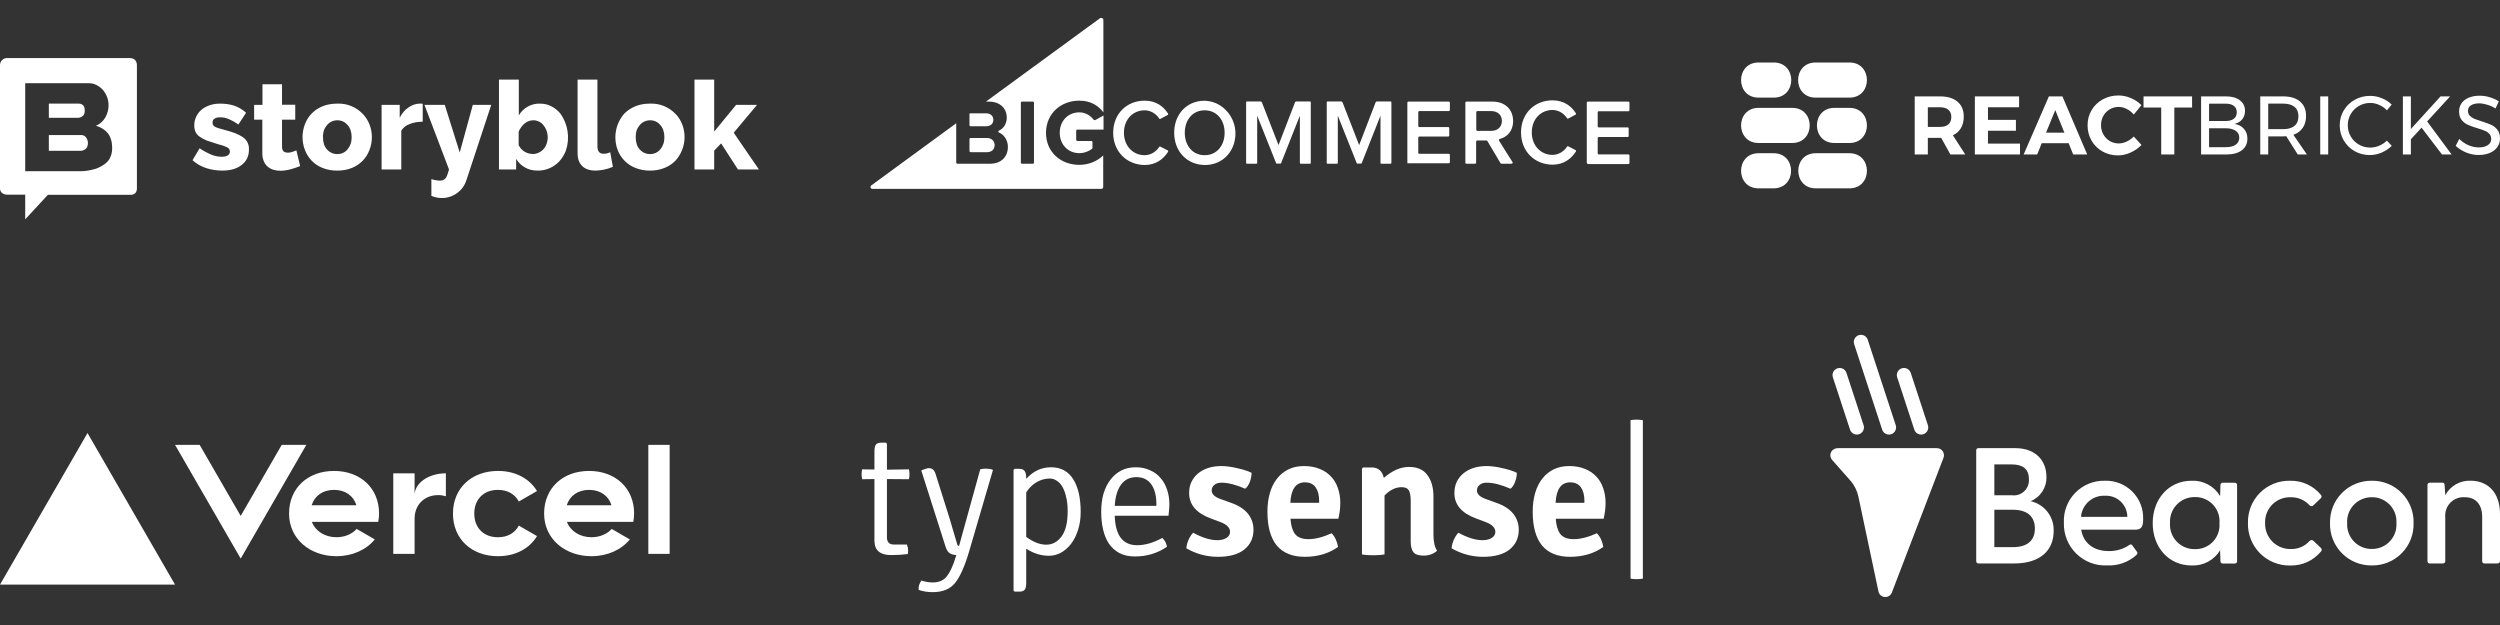
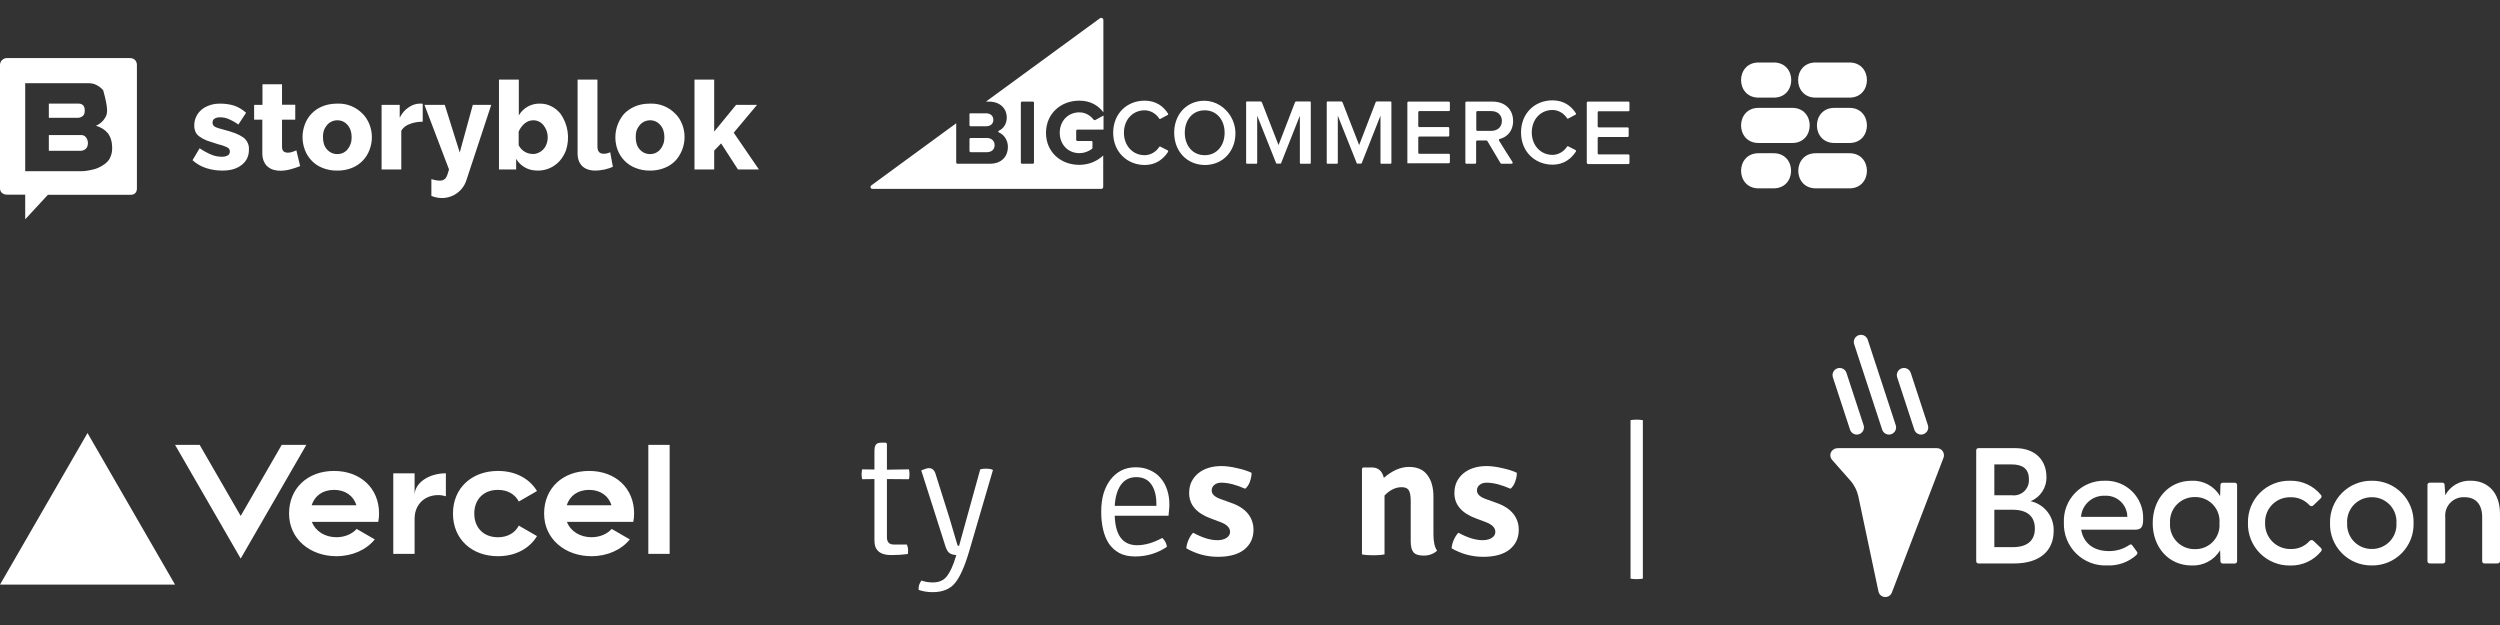
<svg xmlns="http://www.w3.org/2000/svg" width="560" height="140" viewBox="0 0 560 140" fill="none">
  <rect x="0" y="0" width="560" height="140" fill="#333333" stroke="none" />
  <path d="M428.809 96.242L424.968 84.524C424.836 84.121 424.869 83.681 425.061 83.303C425.253 82.924 425.587 82.637 425.99 82.505C426.393 82.373 426.832 82.406 427.211 82.598C427.59 82.79 427.877 83.124 428.009 83.527L431.848 95.246C431.913 95.445 431.939 95.655 431.923 95.865C431.907 96.074 431.85 96.278 431.755 96.466C431.661 96.653 431.53 96.82 431.371 96.956C431.212 97.093 431.027 97.197 430.828 97.263C430.667 97.316 430.498 97.343 430.329 97.342C429.992 97.343 429.664 97.237 429.391 97.039C429.117 96.841 428.914 96.563 428.809 96.242ZM414.406 96.242L410.567 84.524C410.434 84.121 410.468 83.681 410.66 83.303C410.851 82.924 411.185 82.637 411.589 82.505C411.992 82.373 412.431 82.406 412.81 82.598C413.188 82.79 413.475 83.124 413.607 83.527L417.446 95.246C417.512 95.445 417.537 95.655 417.521 95.865C417.506 96.074 417.449 96.278 417.354 96.466C417.259 96.653 417.128 96.82 416.969 96.956C416.81 97.093 416.625 97.197 416.426 97.263C416.265 97.316 416.096 97.343 415.926 97.342C415.589 97.343 415.261 97.236 414.988 97.039C414.715 96.841 414.511 96.562 414.406 96.242ZM421.607 96.242L415.334 77.099C415.202 76.695 415.235 76.256 415.427 75.878C415.618 75.499 415.953 75.212 416.356 75.08C416.555 75.014 416.766 74.989 416.976 75.004C417.185 75.02 417.389 75.077 417.577 75.172C417.764 75.267 417.931 75.398 418.068 75.558C418.205 75.717 418.309 75.902 418.374 76.102L424.648 95.246C424.78 95.649 424.746 96.087 424.554 96.466C424.363 96.844 424.029 97.13 423.626 97.263C423.465 97.315 423.297 97.341 423.128 97.341C422.791 97.341 422.463 97.235 422.19 97.038C421.917 96.841 421.713 96.562 421.607 96.242Z" fill="white" />
  <path d="M422.179 133.727C421.84 133.702 421.518 133.566 421.264 133.34C421.01 133.114 420.837 132.811 420.773 132.477L416.279 111.239C415.996 109.899 415.37 108.654 414.464 107.627L410.401 103.027C410.179 102.778 410.042 102.465 410.008 102.134C409.974 101.802 410.046 101.468 410.214 101.18C410.368 100.93 410.587 100.724 410.846 100.585C411.106 100.446 411.397 100.378 411.692 100.388H433.879C434.135 100.388 434.386 100.451 434.612 100.571C434.837 100.691 435.03 100.865 435.173 101.077C435.317 101.29 435.408 101.534 435.437 101.79C435.467 102.045 435.435 102.304 435.343 102.544L423.781 132.717C423.672 133.016 423.474 133.273 423.214 133.454C422.953 133.636 422.643 133.732 422.326 133.73C422.265 133.733 422.22 133.73 422.179 133.727ZM521.927 117.174C521.893 115.928 522.111 114.688 522.568 113.529C523.026 112.37 523.713 111.315 524.589 110.429C525.465 109.542 526.512 108.843 527.665 108.372C528.819 107.9 530.056 107.668 531.302 107.688C532.546 107.671 533.78 107.906 534.93 108.379C536.08 108.851 537.123 109.552 537.996 110.438C538.868 111.324 539.552 112.378 540.007 113.535C540.462 114.693 540.677 115.931 540.641 117.174C540.677 118.417 540.462 119.654 540.007 120.812C539.552 121.969 538.868 123.023 537.996 123.909C537.123 124.795 536.08 125.496 534.93 125.969C533.78 126.441 532.546 126.676 531.302 126.66C530.056 126.68 528.818 126.448 527.664 125.977C526.51 125.506 525.463 124.807 524.586 123.92C523.71 123.034 523.022 121.979 522.564 120.819C522.106 119.66 521.888 118.42 521.923 117.174H521.927ZM525.765 117.174C525.72 117.925 525.83 118.677 526.089 119.383C526.348 120.09 526.75 120.735 527.27 121.279C527.789 121.823 528.416 122.254 529.11 122.544C529.804 122.835 530.55 122.98 531.302 122.969C532.052 122.977 532.795 122.83 533.486 122.538C534.176 122.245 534.799 121.814 535.315 121.27C535.831 120.726 536.23 120.082 536.486 119.377C536.742 118.672 536.849 117.922 536.802 117.174C536.849 116.425 536.742 115.675 536.486 114.971C536.23 114.266 535.831 113.621 535.315 113.077C534.799 112.533 534.176 112.102 533.486 111.81C532.795 111.517 532.052 111.37 531.302 111.378C530.55 111.367 529.803 111.511 529.108 111.801C528.414 112.092 527.787 112.523 527.267 113.067C526.746 113.611 526.344 114.256 526.085 114.963C525.826 115.67 525.715 116.422 525.76 117.174H525.765ZM503.543 117.138C503.51 115.891 503.731 114.65 504.192 113.492C504.652 112.333 505.344 111.279 506.224 110.396C507.104 109.512 508.155 108.816 509.312 108.351C510.469 107.885 511.708 107.66 512.955 107.688C514.269 107.652 515.573 107.916 516.769 108.46C517.965 109.004 519.022 109.813 519.858 110.825C519.912 110.875 519.955 110.936 519.984 111.003C520.014 111.07 520.029 111.143 520.029 111.216C520.029 111.289 520.014 111.362 519.984 111.429C519.955 111.496 519.912 111.557 519.858 111.606L518.198 113.194C518.141 113.257 518.071 113.307 517.993 113.34C517.915 113.373 517.831 113.388 517.746 113.385C517.661 113.381 517.579 113.359 517.504 113.32C517.428 113.281 517.363 113.225 517.312 113.158C516.783 112.582 516.137 112.126 515.417 111.821C514.698 111.515 513.921 111.367 513.14 111.386C512.375 111.356 511.613 111.484 510.901 111.763C510.188 112.042 509.542 112.465 509.001 113.006C508.46 113.547 508.037 114.194 507.758 114.906C507.48 115.619 507.352 116.381 507.382 117.146C507.353 117.919 507.484 118.69 507.767 119.411C508.05 120.131 508.478 120.786 509.026 121.333C509.573 121.881 510.227 122.309 510.948 122.592C511.668 122.875 512.44 123.006 513.213 122.977C513.984 122.996 514.75 122.847 515.457 122.541C516.165 122.235 516.798 121.779 517.312 121.205C517.367 121.137 517.436 121.082 517.514 121.043C517.592 121.004 517.677 120.983 517.764 120.979C517.852 120.976 517.939 120.991 518.019 121.024C518.1 121.056 518.173 121.106 518.233 121.169L519.894 122.755C519.948 122.805 519.991 122.865 520.02 122.933C520.049 123 520.064 123.072 520.064 123.145C520.064 123.219 520.049 123.291 520.02 123.358C519.991 123.426 519.948 123.486 519.894 123.536C519.063 124.545 518.012 125.352 516.823 125.896C515.634 126.439 514.336 126.705 513.029 126.674C511.771 126.701 510.521 126.473 509.354 126.003C508.187 125.533 507.128 124.831 506.24 123.939C505.353 123.048 504.656 121.985 504.192 120.816C503.728 119.647 503.506 118.395 503.54 117.138H503.543ZM482.207 117.174C482.207 111.822 485.751 107.688 490.92 107.688C492.196 107.626 493.465 107.914 494.59 108.52C495.715 109.125 496.654 110.026 497.305 111.125L497.38 108.689C497.372 108.618 497.379 108.545 497.401 108.476C497.423 108.408 497.46 108.345 497.509 108.292C497.558 108.239 497.618 108.198 497.685 108.171C497.752 108.143 497.824 108.131 497.896 108.135H500.59C500.662 108.131 500.734 108.143 500.801 108.17C500.868 108.197 500.928 108.239 500.978 108.291C501.027 108.344 501.064 108.407 501.086 108.476C501.109 108.545 501.116 108.618 501.107 108.689V125.669C501.116 125.741 501.109 125.813 501.086 125.882C501.064 125.951 501.027 126.014 500.978 126.067C500.928 126.12 500.868 126.161 500.801 126.188C500.734 126.215 500.662 126.227 500.59 126.224H497.896C497.824 126.227 497.752 126.215 497.685 126.188C497.618 126.16 497.558 126.119 497.509 126.066C497.46 126.013 497.423 125.95 497.401 125.882C497.379 125.813 497.372 125.741 497.38 125.669L497.305 123.27C496.644 124.357 495.701 125.246 494.578 125.843C493.454 126.441 492.191 126.725 490.92 126.666C485.748 126.661 482.204 122.564 482.204 117.174H482.207ZM486.082 117.174C486.031 117.934 486.14 118.696 486.401 119.412C486.662 120.128 487.07 120.781 487.598 121.33C488.126 121.879 488.763 122.312 489.469 122.6C490.174 122.889 490.931 123.026 491.693 123.005C492.444 123.022 493.19 122.881 493.883 122.592C494.576 122.302 495.201 121.87 495.716 121.324C496.232 120.777 496.627 120.129 496.876 119.42C497.125 118.711 497.222 117.958 497.162 117.21C497.226 116.456 497.133 115.698 496.886 114.983C496.64 114.269 496.246 113.614 495.731 113.061C495.215 112.508 494.59 112.069 493.894 111.773C493.199 111.476 492.449 111.329 491.693 111.341C490.932 111.323 490.176 111.463 489.473 111.753C488.769 112.042 488.133 112.475 487.606 113.024C487.079 113.572 486.671 114.224 486.409 114.939C486.147 115.653 486.037 116.414 486.085 117.174H486.082ZM462.31 117.099C462.25 115.865 462.445 114.633 462.882 113.478C463.32 112.324 463.991 111.272 464.853 110.389C465.716 109.505 466.752 108.809 467.895 108.344C469.039 107.879 470.267 107.655 471.501 107.686C472.638 107.65 473.77 107.847 474.828 108.267C475.885 108.686 476.845 109.318 477.648 110.124C478.451 110.93 479.08 111.892 479.496 112.951C479.912 114.01 480.105 115.143 480.065 116.28C480.065 117.867 479.732 118.642 478.366 118.642H466.179C466.659 121.522 468.801 123.442 472.38 123.442C474.039 123.471 475.665 122.979 477.03 122.036C477.075 122 477.126 121.973 477.182 121.959C477.237 121.944 477.295 121.942 477.352 121.953C477.408 121.964 477.462 121.986 477.508 122.02C477.555 122.054 477.593 122.097 477.621 122.147L478.654 123.553C478.876 123.849 478.802 124.07 478.507 124.366C476.733 125.94 474.415 126.761 472.046 126.653C470.766 126.718 469.486 126.516 468.288 126.062C467.09 125.607 465.999 124.909 465.084 124.011C464.169 123.113 463.45 122.036 462.972 120.846C462.495 119.657 462.269 118.381 462.309 117.1L462.31 117.099ZM466.149 115.771H476.521C476.518 115.126 476.384 114.488 476.127 113.897C475.87 113.305 475.495 112.772 475.025 112.33C474.556 111.888 474.001 111.547 473.395 111.326C472.789 111.105 472.145 111.01 471.501 111.046C470.169 110.983 468.866 111.442 467.867 112.324C466.868 113.207 466.251 114.443 466.148 115.772L466.149 115.771ZM556.522 126.216C556.45 126.219 556.378 126.207 556.312 126.18C556.245 126.153 556.185 126.111 556.136 126.058C556.087 126.005 556.05 125.943 556.027 125.874C556.005 125.805 555.998 125.733 556.007 125.661V115.838C556.007 112.996 554.601 111.372 552.057 111.372C551.468 111.337 550.878 111.429 550.328 111.644C549.778 111.858 549.281 112.188 548.871 112.612C548.461 113.036 548.147 113.544 547.952 114.101C547.756 114.658 547.683 115.25 547.738 115.838V125.656C547.747 125.728 547.74 125.801 547.717 125.87C547.695 125.938 547.658 126.001 547.609 126.054C547.559 126.107 547.499 126.149 547.432 126.176C547.365 126.203 547.293 126.215 547.221 126.211H544.268C544.196 126.215 544.124 126.202 544.057 126.175C543.99 126.148 543.93 126.106 543.881 126.054C543.832 126.001 543.795 125.938 543.773 125.869C543.75 125.801 543.743 125.728 543.752 125.656V108.677C543.743 108.605 543.75 108.533 543.773 108.464C543.795 108.395 543.832 108.332 543.881 108.28C543.93 108.227 543.99 108.185 544.057 108.158C544.124 108.131 544.196 108.119 544.268 108.122H547.08C547.41 108.122 547.596 108.269 547.596 108.713L547.743 110.927C548.289 109.906 549.112 109.059 550.117 108.485C551.123 107.91 552.27 107.631 553.427 107.678C557.266 107.678 559.999 110.335 559.999 115.097V125.653C560.004 125.727 559.992 125.802 559.966 125.871C559.94 125.94 559.899 126.003 559.847 126.056C559.794 126.108 559.731 126.149 559.662 126.175C559.593 126.201 559.518 126.213 559.444 126.208L556.522 126.216ZM443.187 126.216C443.115 126.219 443.043 126.207 442.976 126.18C442.909 126.153 442.849 126.111 442.8 126.058C442.751 126.005 442.714 125.943 442.692 125.874C442.67 125.805 442.663 125.733 442.671 125.661V100.932C442.663 100.86 442.67 100.787 442.692 100.719C442.714 100.65 442.751 100.587 442.8 100.534C442.849 100.482 442.909 100.44 442.976 100.413C443.043 100.386 443.115 100.373 443.187 100.377H451.346C456.292 100.377 458.396 103.477 458.396 106.764C458.447 107.935 458.133 109.093 457.498 110.078C456.864 111.063 455.939 111.827 454.852 112.264C456.36 112.596 457.704 113.446 458.648 114.668C459.593 115.889 460.078 117.403 460.02 118.946C460.02 123.227 457.104 126.217 451.124 126.217L443.187 126.216ZM446.731 122.561H450.865C454.04 122.561 455.812 121.155 455.812 118.391C455.812 115.627 454.04 114.183 450.865 114.183H446.731V122.561ZM446.731 110.935H450.637C451.135 111.005 451.643 110.963 452.122 110.811C452.602 110.66 453.042 110.404 453.41 110.061C453.778 109.717 454.065 109.296 454.249 108.828C454.434 108.36 454.511 107.857 454.476 107.355C454.476 104.955 452.999 104.032 450.637 104.032H446.731V110.935Z" fill="white" />
  <path d="M74.83 105.489C68.973 105.489 64.75 109.309 64.75 115.039C64.75 120.769 69.503 124.589 75.361 124.589C78.9 124.589 82.019 123.188 83.951 120.827L79.892 118.482C78.82 119.655 77.191 120.339 75.361 120.339C72.819 120.339 70.66 119.013 69.859 116.891H84.725C84.842 116.296 84.911 115.681 84.911 115.034C84.911 109.309 80.688 105.489 74.83 105.489ZM69.811 113.182C70.474 111.065 72.289 109.733 74.825 109.733C77.366 109.733 79.181 111.065 79.839 113.182H69.811ZM131.961 105.489C126.104 105.489 121.88 109.309 121.88 115.039C121.88 120.769 126.634 124.589 132.492 124.589C136.03 124.589 139.15 123.188 141.081 120.827L137.022 118.482C135.951 119.655 134.322 120.339 132.492 120.339C129.95 120.339 127.791 119.013 126.99 116.891H141.856C141.973 116.296 142.042 115.681 142.042 115.034C142.042 109.309 137.818 105.489 131.961 105.489ZM126.947 113.182C127.61 111.065 129.425 109.733 131.961 109.733C134.502 109.733 136.317 111.065 136.975 113.182H126.947ZM106.239 115.039C106.239 118.222 108.319 120.345 111.545 120.345C113.731 120.345 115.37 119.353 116.214 117.734L120.289 120.085C118.601 122.897 115.439 124.589 111.545 124.589C105.682 124.589 101.464 120.769 101.464 115.039C101.464 109.309 105.688 105.489 111.545 105.489C115.439 105.489 118.596 107.181 120.289 109.993L116.214 112.344C115.37 110.726 113.731 109.733 111.545 109.733C108.324 109.733 106.239 111.856 106.239 115.039ZM150 99.653V124.059H145.225V99.653H150ZM19.604 97L39.208 130.956H0L19.604 97ZM68.617 99.653L53.916 125.12L39.214 99.653H44.726L53.916 115.57L63.105 99.653H68.617ZM99.873 106.02V111.161C99.342 111.007 98.78 110.901 98.175 110.901C95.092 110.901 92.869 113.023 92.869 116.206V124.059H88.094V106.02H92.869V110.901C92.869 108.205 96.005 106.02 99.873 106.02Z" fill="white" />
  <path d="M241.773 22.548C244.358 22.548 246.093 23.716 247.156 25.168V4.489C247.156 4.099 246.695 3.852 246.377 4.099L220.846 22.761H221.519C224.174 22.761 225.52 24.46 225.52 26.302C225.52 27.753 224.776 28.816 223.75 29.276C223.572 29.347 223.572 29.595 223.75 29.665C224.918 30.161 225.768 31.401 225.768 32.888C225.768 35.012 224.387 36.677 221.731 36.677H214.472C214.33 36.677 214.189 36.57 214.189 36.393V27.612L195.174 41.528C194.855 41.811 194.997 42.307 195.422 42.307L246.695 42.307C246.943 42.307 247.12 42.13 247.12 41.882V34.835C245.739 36.11 243.933 36.925 241.738 36.925C237.63 36.925 234.302 34.092 234.302 29.736C234.337 25.345 237.701 22.548 241.773 22.548ZM231.611 36.429C231.611 36.57 231.504 36.677 231.363 36.677H228.919C228.778 36.677 228.672 36.57 228.672 36.429V23.008C228.672 22.867 228.778 22.761 228.919 22.761H231.363C231.504 22.761 231.611 22.867 231.611 23.008V36.429Z" fill="white" />
  <path d="M217.447 28.285H220.881C221.873 28.285 222.51 27.718 222.51 26.833C222.51 25.983 221.873 25.381 220.881 25.381H217.305C217.234 25.381 217.163 25.452 217.163 25.523V28.037C217.163 28.178 217.305 28.285 217.447 28.285ZM217.447 34.092H221.023C222.121 34.092 222.794 33.49 222.794 32.498C222.794 31.613 222.156 30.905 221.023 30.905H217.447C217.305 30.905 217.163 31.011 217.163 31.188V33.808C217.163 33.95 217.305 34.092 217.447 34.092ZM244.925 26.762C244.252 25.877 243.119 25.168 241.773 25.168C239.224 25.168 237.382 27.116 237.382 29.736C237.382 32.357 239.224 34.304 241.773 34.304C242.942 34.304 244.04 33.808 244.641 33.313C244.677 33.277 244.712 33.206 244.712 33.136V31.79C244.712 31.684 244.606 31.578 244.5 31.578H241.348C241.171 31.578 241.065 31.436 241.065 31.294V29.311C241.065 29.134 241.207 29.028 241.348 29.028H247.191V25.877L245.314 26.904C245.173 26.939 244.996 26.868 244.925 26.762ZM249.351 29.736C249.351 25.452 252.432 22.548 256.398 22.548C258.983 22.548 260.647 23.858 261.638 25.452C261.709 25.558 261.674 25.735 261.532 25.77L259.939 26.62C259.832 26.691 259.691 26.656 259.655 26.549C258.983 25.487 257.743 24.708 256.398 24.708C253.742 24.708 251.759 26.797 251.759 29.736C251.759 32.64 253.742 34.764 256.398 34.764C257.743 34.764 258.983 33.986 259.655 32.923C259.726 32.817 259.832 32.782 259.939 32.852L261.532 33.667C261.674 33.738 261.709 33.879 261.638 34.021C260.611 35.614 258.947 36.96 256.398 36.96C252.432 36.925 249.351 33.986 249.351 29.736ZM263.019 29.736C263.019 26.266 265.002 23.575 267.977 22.796C273.04 21.45 277.679 26.195 276.581 31.471C275.909 34.729 273.324 36.96 269.889 36.96C265.852 36.925 263.019 33.879 263.019 29.736ZM274.315 29.736C274.315 26.868 272.545 24.708 269.853 24.708C267.127 24.708 265.392 26.868 265.392 29.736C265.392 32.605 267.127 34.764 269.853 34.764C272.58 34.764 274.315 32.569 274.315 29.736ZM291.17 36.5V25.912L286.956 36.57C286.956 36.606 286.886 36.641 286.85 36.641H285.965C285.93 36.641 285.859 36.606 285.859 36.57L281.61 25.912V36.5C281.61 36.606 281.539 36.677 281.432 36.677H279.308C279.202 36.677 279.131 36.606 279.131 36.5V22.902C279.131 22.796 279.202 22.725 279.308 22.725H282.353C282.495 22.725 282.601 22.796 282.672 22.938L286.39 32.498L290.073 22.938C290.108 22.796 290.25 22.725 290.391 22.725H293.436C293.543 22.725 293.614 22.796 293.614 22.902V36.5C293.614 36.606 293.543 36.677 293.436 36.677H291.312C291.276 36.677 291.17 36.606 291.17 36.5ZM315.249 36.429V23.008C315.249 22.867 315.355 22.761 315.497 22.761L324.526 22.761C324.668 22.761 324.774 22.867 324.774 23.008V24.637C324.774 24.779 324.668 24.885 324.526 24.885H317.94C317.799 24.885 317.692 24.991 317.692 25.133V28.214C317.692 28.355 317.799 28.462 317.94 28.462H324.385C324.526 28.462 324.633 28.568 324.633 28.709V30.338C324.633 30.48 324.526 30.586 324.385 30.586H317.94C317.799 30.586 317.692 30.692 317.692 30.834V34.198C317.692 34.34 317.799 34.446 317.94 34.446H324.526C324.668 34.446 324.774 34.552 324.774 34.694V36.322C324.774 36.464 324.668 36.57 324.526 36.57H315.497C315.355 36.677 315.249 36.57 315.249 36.429ZM336.105 36.535L333.166 31.578C333.131 31.507 333.025 31.471 332.954 31.471H330.9C330.759 31.471 330.652 31.578 330.652 31.719V36.429C330.652 36.57 330.546 36.677 330.404 36.677H328.492C328.351 36.677 328.244 36.57 328.244 36.429V23.008C328.244 22.867 328.351 22.761 328.492 22.761H334.37C337.132 22.761 338.938 24.531 338.938 27.116C338.938 29.418 337.522 30.728 335.964 31.117C335.787 31.153 335.716 31.33 335.787 31.507C336.353 32.427 338.124 35.26 338.797 36.287C338.903 36.464 338.797 36.677 338.584 36.677H336.353C336.247 36.677 336.176 36.641 336.105 36.535ZM336.424 27.081C336.424 25.735 335.433 24.885 334.052 24.885H330.936C330.794 24.885 330.688 24.991 330.688 25.133V29.064C330.688 29.205 330.794 29.311 330.936 29.311H334.052C335.433 29.311 336.424 28.462 336.424 27.081ZM355.439 36.429V23.008C355.439 22.867 355.546 22.761 355.687 22.761H364.752C364.894 22.761 365 22.867 365 23.008V24.673C365 24.814 364.894 24.921 364.752 24.921H358.131C357.989 24.921 357.883 25.027 357.883 25.168V28.285C357.883 28.426 357.989 28.532 358.131 28.532H364.575C364.717 28.532 364.823 28.639 364.823 28.78V30.445C364.823 30.586 364.717 30.692 364.575 30.692H358.131C357.989 30.692 357.883 30.799 357.883 30.94V34.34C357.883 34.481 357.989 34.587 358.131 34.587H364.752C364.894 34.587 365 34.694 365 34.835V36.5C365 36.641 364.894 36.747 364.752 36.747H355.687C355.546 36.677 355.439 36.57 355.439 36.429ZM340.709 29.665C340.709 25.381 343.789 22.477 347.755 22.477C350.34 22.477 352.005 23.787 352.996 25.381C353.067 25.487 353.031 25.664 352.89 25.7L351.296 26.549C351.19 26.62 351.049 26.585 351.013 26.479C350.34 25.416 349.101 24.637 347.755 24.637C345.1 24.637 343.117 26.726 343.117 29.665C343.117 32.569 345.1 34.694 347.755 34.694C349.101 34.694 350.34 33.915 351.013 32.852C351.084 32.746 351.19 32.711 351.296 32.782L352.89 33.596C353.031 33.667 353.067 33.808 352.996 33.95C351.969 35.544 350.305 36.889 347.755 36.889C343.789 36.854 340.709 33.95 340.709 29.665ZM309.229 36.5V25.912L305.016 36.57C305.016 36.606 304.945 36.641 304.909 36.641H304.024C303.989 36.641 303.918 36.606 303.918 36.57L299.669 25.912V36.5C299.669 36.606 299.598 36.677 299.492 36.677H297.367C297.261 36.677 297.19 36.606 297.19 36.5V22.902C297.19 22.796 297.261 22.725 297.367 22.725H300.412C300.554 22.725 300.66 22.796 300.731 22.938L304.449 32.498L308.132 22.938C308.167 22.796 308.309 22.725 308.45 22.725H311.496C311.602 22.725 311.673 22.796 311.673 22.902V36.5C311.673 36.606 311.602 36.677 311.496 36.677H309.371C309.3 36.677 309.229 36.606 309.229 36.5Z" fill="white" />
  <path d="M18.281 30.253H10.94V33.775H18.105C18.528 33.775 18.916 33.599 19.234 33.317C19.516 33.035 19.693 32.613 19.693 32.085C19.703 31.631 19.567 31.187 19.304 30.817C19.022 30.465 18.705 30.253 18.281 30.253ZM18.528 25.993C18.846 25.782 18.987 25.324 18.987 24.725C18.987 24.197 18.846 23.81 18.599 23.564C18.352 23.352 18.034 23.212 17.681 23.212H10.94V26.38H17.54C17.893 26.38 18.246 26.204 18.528 25.993Z" fill="white" />
-   <path d="M29.292 13H1.588C0.706 13 0 13.704 0 14.549V42.225C0 43.071 0.706 43.599 1.553 43.599H5.647V49.127L10.729 43.634H29.292C30.139 43.634 30.669 43.106 30.669 42.225V14.585C30.669 13.739 30.139 13.035 29.257 13.035L29.292 13ZM24.634 35.43C24.28 36.063 23.751 36.591 23.116 36.979C22.445 37.401 21.704 37.789 20.857 37.965C20.01 38.176 19.093 38.352 18.14 38.352H5.647V18.634H19.834C20.54 18.634 21.14 18.775 21.704 19.092C22.234 19.373 22.728 19.761 23.116 20.218C23.907 21.18 24.331 22.389 24.316 23.634C24.316 24.549 24.069 25.43 23.61 26.275C23.134 27.125 22.389 27.794 21.493 28.176C22.622 28.493 23.504 29.056 24.175 29.866C24.81 30.711 25.128 31.803 25.128 33.176C25.128 34.056 24.951 34.796 24.598 35.43H24.634Z" fill="white" />
+   <path d="M29.292 13H1.588C0.706 13 0 13.704 0 14.549V42.225C0 43.071 0.706 43.599 1.553 43.599H5.647V49.127L10.729 43.634H29.292C30.139 43.634 30.669 43.106 30.669 42.225V14.585C30.669 13.739 30.139 13.035 29.257 13.035L29.292 13ZM24.634 35.43C24.28 36.063 23.751 36.591 23.116 36.979C22.445 37.401 21.704 37.789 20.857 37.965C20.01 38.176 19.093 38.352 18.14 38.352H5.647V18.634H19.834C20.54 18.634 21.14 18.775 21.704 19.092C22.234 19.373 22.728 19.761 23.116 20.218C24.316 24.549 24.069 25.43 23.61 26.275C23.134 27.125 22.389 27.794 21.493 28.176C22.622 28.493 23.504 29.056 24.175 29.866C24.81 30.711 25.128 31.803 25.128 33.176C25.128 34.056 24.951 34.796 24.598 35.43H24.634Z" fill="white" />
  <path d="M49.796 38.211C48.561 38.211 47.361 38.035 46.162 37.648C45.036 37.284 44.001 36.684 43.126 35.888L44.714 33.212C45.597 33.81 46.444 34.268 47.291 34.62C48.048 34.948 48.865 35.116 49.691 35.113C50.255 35.113 50.714 35.007 51.032 34.796C51.349 34.62 51.491 34.303 51.491 33.916C51.491 33.564 51.314 33.212 50.891 33C50.227 32.683 49.528 32.447 48.809 32.296L46.338 31.486C45.667 31.204 45.138 30.923 44.714 30.606C44.291 30.324 43.973 29.937 43.797 29.55C43.605 29.105 43.509 28.625 43.515 28.141C43.505 27.456 43.648 26.778 43.936 26.156C44.223 25.535 44.646 24.985 45.173 24.549C45.668 24.127 46.303 23.81 47.009 23.564C47.714 23.317 48.491 23.212 49.303 23.212C50.397 23.212 51.42 23.352 52.373 23.634C53.326 23.951 54.243 24.479 55.126 25.254L53.396 27.895C52.713 27.407 51.98 26.994 51.208 26.662C50.538 26.38 49.938 26.275 49.303 26.275C48.843 26.275 48.42 26.345 48.102 26.556C47.749 26.732 47.608 27.049 47.608 27.472C47.608 27.895 47.785 28.176 48.138 28.387C48.491 28.599 49.197 28.81 50.15 29.056C51.034 29.279 51.906 29.549 52.761 29.866C53.467 30.148 54.031 30.465 54.49 30.782C54.917 31.095 55.257 31.511 55.479 31.991C55.702 32.472 55.798 33 55.761 33.528C55.761 34.972 55.231 36.099 54.137 36.944C53.079 37.789 51.667 38.211 49.796 38.211ZM67.266 37.19C66.587 37.468 65.891 37.703 65.184 37.895C64.407 38.106 63.631 38.247 62.819 38.247C62.254 38.247 61.76 38.176 61.266 38.035C60.786 37.896 60.341 37.656 59.961 37.331C59.608 37.049 59.325 36.627 59.113 36.169C58.902 35.676 58.76 35.078 58.76 34.373V26.803H56.925V23.493H58.796V18.88H63.172V23.458H66.136V26.803H63.172V32.859C63.172 33.317 63.278 33.669 63.525 33.916C63.772 34.092 64.09 34.197 64.442 34.197C64.796 34.197 65.149 34.162 65.466 34.021C65.819 33.916 66.137 33.81 66.384 33.669L67.231 37.19L67.266 37.19ZM75.524 38.211C74.401 38.231 73.286 38.027 72.242 37.613C71.335 37.255 70.513 36.709 69.832 36.011C69.151 35.313 68.625 34.479 68.29 33.564C67.596 31.725 67.596 29.698 68.29 27.859C68.625 26.944 69.151 26.109 69.832 25.411C70.513 24.713 71.335 24.168 72.242 23.81C73.195 23.423 74.289 23.212 75.524 23.212C76.585 23.161 77.645 23.34 78.631 23.735C79.618 24.129 80.508 24.731 81.241 25.5C81.912 26.169 82.406 26.979 82.759 27.859C83.481 29.704 83.481 31.754 82.759 33.599C82.421 34.504 81.898 35.328 81.224 36.019C80.549 36.71 79.738 37.253 78.841 37.613C77.787 38.032 76.659 38.236 75.524 38.211ZM72.348 30.747C72.348 31.873 72.63 32.789 73.23 33.458C73.866 34.162 74.642 34.514 75.559 34.514C75.997 34.523 76.43 34.432 76.828 34.249C77.225 34.066 77.576 33.796 77.853 33.458C78.146 33.102 78.373 32.696 78.524 32.261C78.701 31.803 78.771 31.275 78.771 30.747C78.771 29.585 78.454 28.669 77.853 28C77.253 27.296 76.477 26.944 75.559 26.944C75.123 26.943 74.692 27.037 74.296 27.219C73.9 27.401 73.548 27.668 73.266 28C72.983 28.352 72.736 28.704 72.559 29.197C72.4 29.698 72.329 30.222 72.348 30.747ZM94.688 27.261C93.629 27.261 92.641 27.437 91.758 27.789C90.982 28.05 90.321 28.573 89.888 29.268V37.965H85.477V23.493H89.535V26.38C90.029 25.394 90.664 24.62 91.476 24.092C92.253 23.528 93.064 23.247 93.947 23.212H94.405L94.688 23.247V27.261ZM96.629 40.113C97.242 40.326 97.885 40.444 98.534 40.465C99.064 40.465 99.487 40.289 99.805 39.937C100.087 39.585 100.334 38.88 100.581 37.965L95.076 23.493H99.629L102.981 34.162L105.91 23.493H110.04L104.499 40.289C103.629 43.142 100.716 44.855 97.793 44.233C97.44 44.162 97.016 44.056 96.629 43.881V40.113ZM120.486 38.211C119.392 38.211 118.404 38 117.592 37.507C116.768 37.056 116.084 36.386 115.616 35.571V37.965H111.769V17.824H116.216V25.852C116.69 25.025 117.381 24.342 118.214 23.877C119.047 23.411 119.991 23.181 120.945 23.212C121.863 23.212 122.71 23.387 123.486 23.81C124.262 24.162 124.898 24.725 125.497 25.394C126.354 26.579 126.915 27.951 127.136 29.396C127.357 30.841 127.231 32.318 126.768 33.705C126.415 34.62 125.921 35.43 125.321 36.099C124.708 36.769 123.96 37.304 123.128 37.668C122.295 38.032 121.395 38.217 120.486 38.211ZM119.251 34.514C120.683 34.517 121.96 33.612 122.427 32.261C122.944 30.842 122.691 29.257 121.756 28.07C121.484 27.713 121.131 27.425 120.726 27.229C120.322 27.033 119.877 26.936 119.427 26.944C118.756 26.944 118.121 27.19 117.521 27.648C116.956 28.141 116.498 28.739 116.18 29.479V32.507C116.46 33.095 116.9 33.591 117.449 33.94C117.999 34.289 118.635 34.476 119.286 34.479L119.251 34.514ZM129.415 17.824H133.826V32.789C133.826 33.916 134.285 34.444 135.238 34.444C135.741 34.445 136.238 34.325 136.685 34.092L137.285 37.366C136.048 37.906 134.716 38.194 133.367 38.211C132.097 38.211 131.109 37.859 130.438 37.226C129.732 36.521 129.379 35.606 129.379 34.338V17.824H129.415ZM145.613 38.211C144.49 38.231 143.375 38.027 142.331 37.613C141.419 37.257 140.591 36.713 139.904 36.015C139.217 35.317 138.685 34.482 138.343 33.564C137.842 32.205 137.716 30.736 137.976 29.311C138.237 27.887 138.876 26.558 139.826 25.465C140.532 24.761 141.308 24.232 142.296 23.81C143.249 23.423 144.343 23.212 145.578 23.212C146.639 23.161 147.699 23.34 148.685 23.735C149.672 24.129 150.562 24.731 151.295 25.5C152.002 26.169 152.46 26.979 152.813 27.859C153.333 29.215 153.47 30.688 153.209 32.117C152.947 33.545 152.298 34.874 151.331 35.958C150.64 36.686 149.796 37.251 148.86 37.613C147.817 38.027 146.701 38.231 145.578 38.211H145.614H145.613ZM142.402 30.747C142.402 31.873 142.685 32.789 143.284 33.458C143.92 34.162 144.696 34.514 145.614 34.514C146.05 34.52 146.483 34.428 146.88 34.246C147.277 34.063 147.628 33.794 147.907 33.458C148.2 33.102 148.427 32.696 148.578 32.261C148.755 31.803 148.825 31.275 148.825 30.747C148.825 29.585 148.507 28.669 147.907 28C147.307 27.296 146.531 26.944 145.614 26.944C145.177 26.943 144.746 27.037 144.35 27.219C143.954 27.401 143.602 27.668 143.319 28C143.037 28.352 142.79 28.704 142.614 29.197C142.437 29.69 142.402 30.183 142.402 30.747H142.402ZM165.306 37.965L161.53 32.12L159.977 33.739V37.965H155.566V17.824H159.977V29.479L164.883 23.493H169.577L164.353 29.726L170 37.965H165.306Z" fill="white" />
-   <path d="M474.55 21.385C473.261 21.385 472.084 21.676 471.018 22.259C469.964 22.841 469.134 23.64 468.527 24.657C467.919 25.673 467.616 26.807 467.616 28.058C467.616 29.323 467.913 30.469 468.508 31.498C469.103 32.526 469.921 33.338 470.962 33.933C472.003 34.515 473.162 34.807 474.438 34.807C475.38 34.807 476.316 34.596 477.245 34.175C478.187 33.753 479.005 33.183 479.699 32.464L477.97 30.587C477.499 31.058 476.96 31.436 476.353 31.721C475.758 31.993 475.17 32.13 474.587 32.13C473.856 32.13 473.186 31.95 472.579 31.59C471.972 31.219 471.495 30.723 471.148 30.103C470.801 29.471 470.627 28.777 470.627 28.021C470.627 27.265 470.801 26.578 471.148 25.958C471.495 25.338 471.972 24.849 472.579 24.489C473.186 24.13 473.856 23.95 474.587 23.95C475.194 23.95 475.795 24.105 476.39 24.415C476.997 24.712 477.524 25.127 477.97 25.66L479.681 23.56C479.036 22.89 478.255 22.364 477.338 21.98C476.421 21.583 475.492 21.385 474.55 21.385ZM555.446 21.441C554.528 21.441 553.723 21.583 553.029 21.868C552.335 22.153 551.796 22.562 551.412 23.095C551.027 23.628 550.835 24.241 550.835 24.935C550.835 25.729 551.021 26.367 551.393 26.85C551.777 27.334 552.242 27.699 552.787 27.947C553.333 28.195 554.039 28.449 554.907 28.709C555.613 28.92 556.171 29.112 556.58 29.285C557.001 29.459 557.348 29.694 557.62 29.992C557.893 30.289 558.029 30.667 558.029 31.126C558.029 31.708 557.775 32.173 557.267 32.52C556.772 32.855 556.09 33.022 555.222 33.022C554.491 33.022 553.735 32.861 552.955 32.539C552.186 32.204 551.492 31.733 550.872 31.126L550.073 32.669C550.73 33.288 551.511 33.784 552.415 34.156C553.32 34.528 554.249 34.714 555.204 34.714C556.146 34.714 556.976 34.565 557.695 34.267C558.426 33.958 558.99 33.524 559.387 32.966C559.796 32.409 560 31.758 560 31.014C560 30.209 559.808 29.564 559.424 29.081C559.04 28.585 558.575 28.214 558.029 27.966C557.484 27.718 556.772 27.457 555.892 27.185C555.185 26.962 554.634 26.77 554.237 26.609C553.841 26.435 553.506 26.206 553.233 25.921C552.961 25.623 552.824 25.245 552.824 24.787C552.824 24.279 553.047 23.882 553.494 23.597C553.952 23.299 554.559 23.151 555.315 23.151C555.861 23.151 556.456 23.25 557.1 23.448C557.757 23.634 558.389 23.919 558.996 24.303L559.74 22.705C559.157 22.32 558.488 22.017 557.732 21.794C556.988 21.558 556.226 21.441 555.446 21.441ZM530.902 21.478C529.651 21.478 528.504 21.769 527.463 22.351C526.422 22.934 525.598 23.733 524.991 24.749C524.396 25.753 524.098 26.863 524.098 28.077C524.098 29.304 524.396 30.426 524.991 31.442C525.585 32.458 526.397 33.264 527.426 33.858C528.455 34.441 529.589 34.732 530.828 34.732C531.72 34.732 532.6 34.553 533.468 34.193C534.335 33.821 535.097 33.313 535.754 32.669L534.676 31.498C534.168 31.981 533.585 32.365 532.928 32.65C532.272 32.923 531.602 33.059 530.921 33.059C530.004 33.059 529.161 32.836 528.393 32.39C527.624 31.944 527.017 31.337 526.571 30.568C526.125 29.8 525.901 28.963 525.901 28.058C525.901 27.141 526.125 26.305 526.571 25.549C527.017 24.781 527.624 24.173 528.393 23.727C529.161 23.281 530.004 23.058 530.921 23.058C531.615 23.058 532.29 23.207 532.947 23.504C533.604 23.789 534.18 24.192 534.676 24.712L535.736 23.43C535.116 22.81 534.379 22.333 533.523 21.998C532.681 21.651 531.807 21.478 530.902 21.478ZM428.896 21.589V34.602H431.834V30.884H434.548H434.827L436.89 34.602H440.218L437.448 30.308C438.241 29.936 438.842 29.397 439.251 28.691C439.672 27.972 439.883 27.11 439.883 26.107C439.883 24.669 439.418 23.56 438.489 22.779C437.559 21.986 436.246 21.589 434.548 21.589H428.896ZM442.367 21.589V34.602H452.48V32.167H445.304V29.285H451.569V26.85H445.304V24.024H452.275V21.589H442.367ZM458.949 21.589L453.297 34.602H456.327L457.35 32.074H463.373L464.395 34.602H467.537L461.979 21.589H458.949ZM480.152 21.589V24.08H484.112V34.602H487.049V24.08H491.027V21.589H480.152ZM493.045 21.589V34.602H498.697C500.172 34.602 501.324 34.292 502.154 33.673C502.997 33.041 503.418 32.167 503.418 31.052C503.418 30.172 503.158 29.44 502.638 28.858C502.13 28.263 501.423 27.897 500.519 27.761C501.25 27.588 501.826 27.247 502.247 26.739C502.669 26.218 502.879 25.586 502.879 24.843C502.879 23.826 502.495 23.033 501.727 22.463C500.971 21.881 499.93 21.589 498.604 21.589H493.045ZM506.298 21.589V34.602H508.083V30.55H511.392C511.578 30.55 511.819 30.537 512.117 30.512L514.7 34.602H516.745L513.715 30.196C514.632 29.874 515.333 29.354 515.816 28.635C516.312 27.916 516.559 27.03 516.559 25.977C516.559 24.576 516.107 23.498 515.203 22.742C514.31 21.973 513.04 21.589 511.392 21.589H506.298ZM519.732 21.589V34.602H521.517V21.589H519.732ZM538.249 21.589V34.602H540.034V31.2L542.432 28.598L547.005 34.602H549.162L543.678 27.203L548.827 21.589H546.689L540.034 28.895V21.589H538.249ZM508.083 23.207H511.392C512.507 23.207 513.362 23.448 513.957 23.932C514.552 24.403 514.849 25.103 514.849 26.032C514.849 26.986 514.552 27.712 513.957 28.207C513.362 28.691 512.507 28.932 511.392 28.932H508.083V23.207ZM494.83 23.225H498.511C499.316 23.213 499.936 23.374 500.37 23.709C500.816 24.043 501.039 24.52 501.039 25.14C501.039 25.772 500.816 26.262 500.37 26.609C499.936 26.943 499.316 27.11 498.511 27.11H494.83V23.225ZM431.834 24.024H434.548C435.366 24.024 435.992 24.21 436.426 24.582C436.872 24.942 437.095 25.481 437.095 26.2C437.095 26.931 436.872 27.488 436.426 27.873C435.992 28.244 435.366 28.43 434.548 28.43H431.834V24.024ZM460.38 24.657L462.425 29.713H458.317L460.38 24.657ZM494.83 28.728H498.511C499.478 28.728 500.234 28.914 500.779 29.285C501.324 29.657 501.597 30.172 501.597 30.828C501.597 31.51 501.324 32.043 500.779 32.427C500.234 32.799 499.478 32.979 498.511 32.966H494.83V28.728Z" fill="white" />
  <path d="M394.01 14.001C388.664 13.899 388.664 21.97 394.01 21.868H397.233C402.579 21.97 402.579 13.899 397.233 14.001H394.01ZM410.979 24.162C405.659 24.087 405.659 32.105 410.979 32.029H414.203C419.522 32.105 419.522 24.087 414.203 24.162H410.979ZM393.99 34.323C388.67 34.248 388.67 42.266 393.99 42.191H397.213C402.533 42.266 402.533 34.248 397.213 34.323H393.99Z" fill="white" />
  <path d="M406.785 14.001C401.44 13.899 401.44 21.97 406.785 21.868H414.182C419.528 21.97 419.528 13.899 414.182 14.001H406.785ZM393.99 24.162C388.67 24.087 388.67 32.105 393.99 32.029H401.388C406.707 32.105 406.707 24.087 401.388 24.162H393.99ZM406.804 34.323C401.485 34.248 401.485 42.266 406.804 42.191H414.202C419.522 42.266 419.522 34.248 414.202 34.323H406.804Z" fill="white" />
  <path d="M203.607 105.134C203.684 105.522 203.723 105.897 203.723 106.259C203.723 106.596 203.684 106.958 203.607 107.346L198.672 107.307V120.342C198.672 121.428 199.178 121.971 200.188 121.971H203.141C203.322 122.411 203.413 122.851 203.413 123.29C203.413 123.73 203.387 124.002 203.335 124.105C202.143 124.26 200.913 124.338 199.644 124.338C197.131 124.338 195.875 123.265 195.875 121.118V107.307L193.117 107.346C193.039 106.958 193 106.596 193 106.259C193 105.897 193.039 105.522 193.117 105.134L195.875 105.173V101.1C195.875 100.401 195.979 99.91 196.186 99.625C196.393 99.315 196.795 99.16 197.39 99.16H198.439L198.672 99.392V105.212L203.607 105.134Z" fill="white" />
  <path d="M222.407 105.328L217.084 123.523C216.1 126.86 215.051 129.213 213.937 130.584C212.824 131.955 211.153 132.64 208.925 132.64C207.786 132.64 206.737 132.472 205.778 132.136C205.701 131.412 205.908 130.713 206.4 130.041C207.203 130.325 208.058 130.468 208.964 130.468C210.337 130.468 211.386 130.002 212.111 129.071C212.837 128.14 213.497 126.691 214.093 124.726L214.209 124.338C213.536 124.286 213.018 124.131 212.655 123.872C212.318 123.614 212.034 123.135 211.8 122.437L206.361 105.367C207.164 105.031 207.734 104.863 208.071 104.863C208.822 104.863 209.327 105.315 209.586 106.221L212.655 115.958C212.759 116.268 213.355 118.286 214.442 122.01C214.494 122.191 214.624 122.282 214.831 122.282L219.571 105.134C219.908 105.031 220.348 104.979 220.892 104.979C221.462 104.979 221.941 105.057 222.33 105.212L222.407 105.328Z" fill="white" />
-   <path d="M229.873 122.902V130.584C229.873 131.282 229.769 131.774 229.562 132.058C229.355 132.368 228.94 132.524 228.319 132.524H227.27L227.036 132.291V105.251L227.27 105.018H228.28C228.901 105.018 229.316 105.186 229.523 105.522C229.756 105.833 229.873 106.35 229.873 107.074V107.268C231.427 105.535 233.279 104.669 235.429 104.669C237.63 104.669 239.288 105.561 240.402 107.346C241.516 109.104 242.072 111.548 242.072 114.678C242.072 116.204 241.865 117.575 241.451 118.79C241.062 120.006 240.531 121.04 239.858 121.894C239.21 122.721 238.459 123.368 237.604 123.834C236.75 124.273 235.869 124.493 234.962 124.493C233.175 124.493 231.479 123.963 229.873 122.902ZM229.873 110.294V120.264C231.453 121.428 232.942 122.01 234.341 122.01C235.739 122.01 236.892 121.389 237.799 120.148C238.705 118.907 239.159 117.031 239.159 114.523C239.159 113.281 239.042 112.208 238.809 111.303C238.602 110.372 238.317 109.609 237.954 109.014C237.591 108.393 237.164 107.94 236.672 107.656C236.206 107.346 235.701 107.19 235.157 107.19C234.121 107.19 233.136 107.462 232.204 108.005C231.271 108.548 230.494 109.311 229.873 110.294Z" fill="white" />
  <path d="M261.747 115.531H249.702C249.831 119.928 251.502 122.127 254.714 122.127C256.475 122.127 258.353 121.583 260.347 120.497C260.917 121.014 261.267 121.674 261.397 122.476C259.273 123.924 256.89 124.648 254.248 124.648C252.901 124.648 251.748 124.403 250.79 123.911C249.831 123.394 249.041 122.696 248.42 121.816C247.824 120.911 247.384 119.851 247.099 118.635C246.814 117.419 246.671 116.087 246.671 114.639C246.671 113.165 246.84 111.82 247.176 110.604C247.539 109.389 248.057 108.341 248.731 107.462C249.404 106.583 250.207 105.897 251.139 105.406C252.098 104.914 253.186 104.669 254.403 104.669C255.595 104.669 256.657 104.889 257.589 105.328C258.547 105.742 259.337 106.324 259.959 107.074C260.607 107.798 261.098 108.678 261.435 109.712C261.772 110.721 261.94 111.807 261.94 112.971C261.94 113.436 261.914 113.889 261.863 114.329C261.837 114.743 261.798 115.143 261.747 115.531ZM249.702 113.32H259.027V112.816C259.027 111.031 258.651 109.596 257.9 108.509C257.149 107.423 256.022 106.88 254.52 106.88C253.043 106.88 251.891 107.462 251.062 108.626C250.259 109.79 249.805 111.354 249.702 113.32Z" fill="white" />
  <path d="M265.745 122.825C265.771 122.256 265.926 121.635 266.211 120.963C266.522 120.264 266.872 119.721 267.261 119.333C269.307 120.445 271.107 121.001 272.661 121.001C273.516 121.001 274.202 120.833 274.72 120.497C275.264 120.161 275.536 119.708 275.536 119.139C275.536 118.234 274.837 117.51 273.438 116.967L271.263 116.152C267.999 114.962 266.367 113.061 266.367 110.449C266.367 109.518 266.535 108.69 266.872 107.966C267.235 107.216 267.727 106.583 268.348 106.065C268.996 105.522 269.76 105.108 270.641 104.824C271.522 104.539 272.505 104.397 273.594 104.397C274.085 104.397 274.63 104.436 275.225 104.514C275.847 104.591 276.469 104.707 277.09 104.863C277.712 104.992 278.307 105.147 278.877 105.328C279.447 105.509 279.939 105.703 280.354 105.91C280.354 106.557 280.224 107.229 279.966 107.927C279.707 108.626 279.357 109.143 278.916 109.479C276.87 108.574 275.096 108.121 273.594 108.121C272.92 108.121 272.389 108.29 272 108.626C271.612 108.936 271.418 109.35 271.418 109.867C271.418 110.669 272.065 111.303 273.36 111.768L275.73 112.622C277.44 113.217 278.709 114.031 279.538 115.066C280.367 116.1 280.782 117.303 280.782 118.674C280.782 120.51 280.095 121.984 278.722 123.096C277.35 124.183 275.381 124.726 272.817 124.726C270.304 124.726 267.947 124.092 265.745 122.825Z" fill="white" />
-   <path d="M299.797 116.191H289.074C289.151 117.613 289.475 118.738 290.045 119.566C290.641 120.368 291.664 120.769 293.114 120.769C294.617 120.769 296.339 120.329 298.282 119.45C299.033 120.226 299.512 121.247 299.719 122.515C297.647 123.989 295.161 124.726 292.26 124.726C289.514 124.726 287.429 123.885 286.004 122.204C284.606 120.497 283.906 117.975 283.906 114.639C283.906 113.087 284.087 111.691 284.45 110.449C284.813 109.182 285.344 108.109 286.043 107.229C286.743 106.324 287.597 105.626 288.608 105.134C289.618 104.643 290.77 104.397 292.065 104.397C293.386 104.397 294.552 104.604 295.562 105.018C296.572 105.406 297.427 105.975 298.126 106.725C298.825 107.449 299.344 108.315 299.68 109.324C300.043 110.333 300.224 111.432 300.224 112.622C300.224 113.268 300.185 113.889 300.108 114.484C300.03 115.053 299.926 115.622 299.797 116.191ZM292.298 108.044C290.278 108.044 289.19 109.57 289.035 112.622H295.484V112.156C295.484 110.915 295.225 109.919 294.707 109.169C294.189 108.419 293.386 108.044 292.298 108.044Z" fill="white" />
  <path d="M321.09 111.225V119.682C321.09 121.338 321.362 122.566 321.906 123.368C321.077 124.092 320.08 124.454 318.914 124.454C317.8 124.454 317.036 124.209 316.622 123.717C316.208 123.2 316 122.398 316 121.312V112.273C316 111.109 315.858 110.294 315.573 109.828C315.288 109.363 314.757 109.13 313.98 109.13C312.607 109.13 311.325 109.751 310.134 110.992V124.183C309.745 124.26 309.331 124.312 308.89 124.338C308.476 124.364 308.049 124.377 307.608 124.377C307.168 124.377 306.728 124.364 306.287 124.338C305.873 124.312 305.471 124.26 305.083 124.183V104.979L305.316 104.707H307.259C308.709 104.707 309.616 105.483 309.978 107.035C311.869 105.406 313.747 104.591 315.612 104.591C317.477 104.591 318.85 105.199 319.73 106.414C320.637 107.604 321.09 109.208 321.09 111.225Z" fill="white" />
  <path d="M325.165 122.825C325.191 122.256 325.347 121.635 325.632 120.963C325.943 120.264 326.292 119.721 326.681 119.333C328.727 120.445 330.527 121.001 332.082 121.001C332.936 121.001 333.623 120.833 334.14 120.497C334.684 120.161 334.956 119.708 334.956 119.139C334.956 118.234 334.258 117.51 332.858 116.967L330.683 116.152C327.419 114.962 325.787 113.061 325.787 110.449C325.787 109.518 325.955 108.69 326.292 107.966C326.655 107.216 327.147 106.583 327.769 106.065C328.416 105.522 329.181 105.108 330.061 104.824C330.942 104.539 331.926 104.397 333.014 104.397C333.506 104.397 334.05 104.436 334.645 104.514C335.268 104.591 335.889 104.707 336.51 104.863C337.132 104.992 337.728 105.147 338.298 105.328C338.867 105.509 339.36 105.703 339.774 105.91C339.774 106.557 339.645 107.229 339.386 107.927C339.127 108.626 338.777 109.143 338.337 109.479C336.29 108.574 334.516 108.121 333.014 108.121C332.34 108.121 331.809 108.29 331.421 108.626C331.032 108.936 330.838 109.35 330.838 109.867C330.838 110.669 331.486 111.303 332.781 111.768L335.15 112.622C336.86 113.217 338.13 114.031 338.958 115.066C339.787 116.1 340.202 117.303 340.202 118.674C340.202 120.51 339.515 121.984 338.142 123.096C336.77 124.183 334.801 124.726 332.237 124.726C329.724 124.726 327.367 124.092 325.165 122.825Z" fill="white" />
-   <path d="M359.218 116.191H348.494C348.572 117.613 348.895 118.738 349.465 119.566C350.061 120.368 351.084 120.769 352.535 120.769C354.037 120.769 355.759 120.329 357.702 119.45C358.453 120.226 358.933 121.247 359.139 122.515C357.068 123.989 354.581 124.726 351.68 124.726C348.934 124.726 346.849 123.885 345.425 122.204C344.026 120.497 343.327 117.975 343.327 114.639C343.327 113.087 343.508 111.691 343.871 110.449C344.233 109.182 344.764 108.109 345.463 107.229C346.163 106.324 347.018 105.626 348.028 105.134C349.038 104.643 350.19 104.397 351.486 104.397C352.806 104.397 353.972 104.604 354.982 105.018C355.993 105.406 356.847 105.975 357.547 106.725C358.246 107.449 358.764 108.315 359.101 109.324C359.464 110.333 359.645 111.432 359.645 112.622C359.645 113.268 359.606 113.889 359.528 114.484C359.45 115.053 359.347 115.622 359.218 116.191ZM351.719 108.044C349.699 108.044 348.61 109.57 348.455 112.622H354.905V112.156C354.905 110.915 354.646 109.919 354.127 109.169C353.61 108.419 352.806 108.044 351.719 108.044Z" fill="white" />
  <path d="M365.242 129.614V94.116C365.629 94.039 366.07 94 366.563 94C367.08 94 367.559 94.039 368 94.116V129.614C367.559 129.692 367.08 129.73 366.563 129.73C366.07 129.73 365.629 129.692 365.242 129.614Z" fill="white" />
</svg>